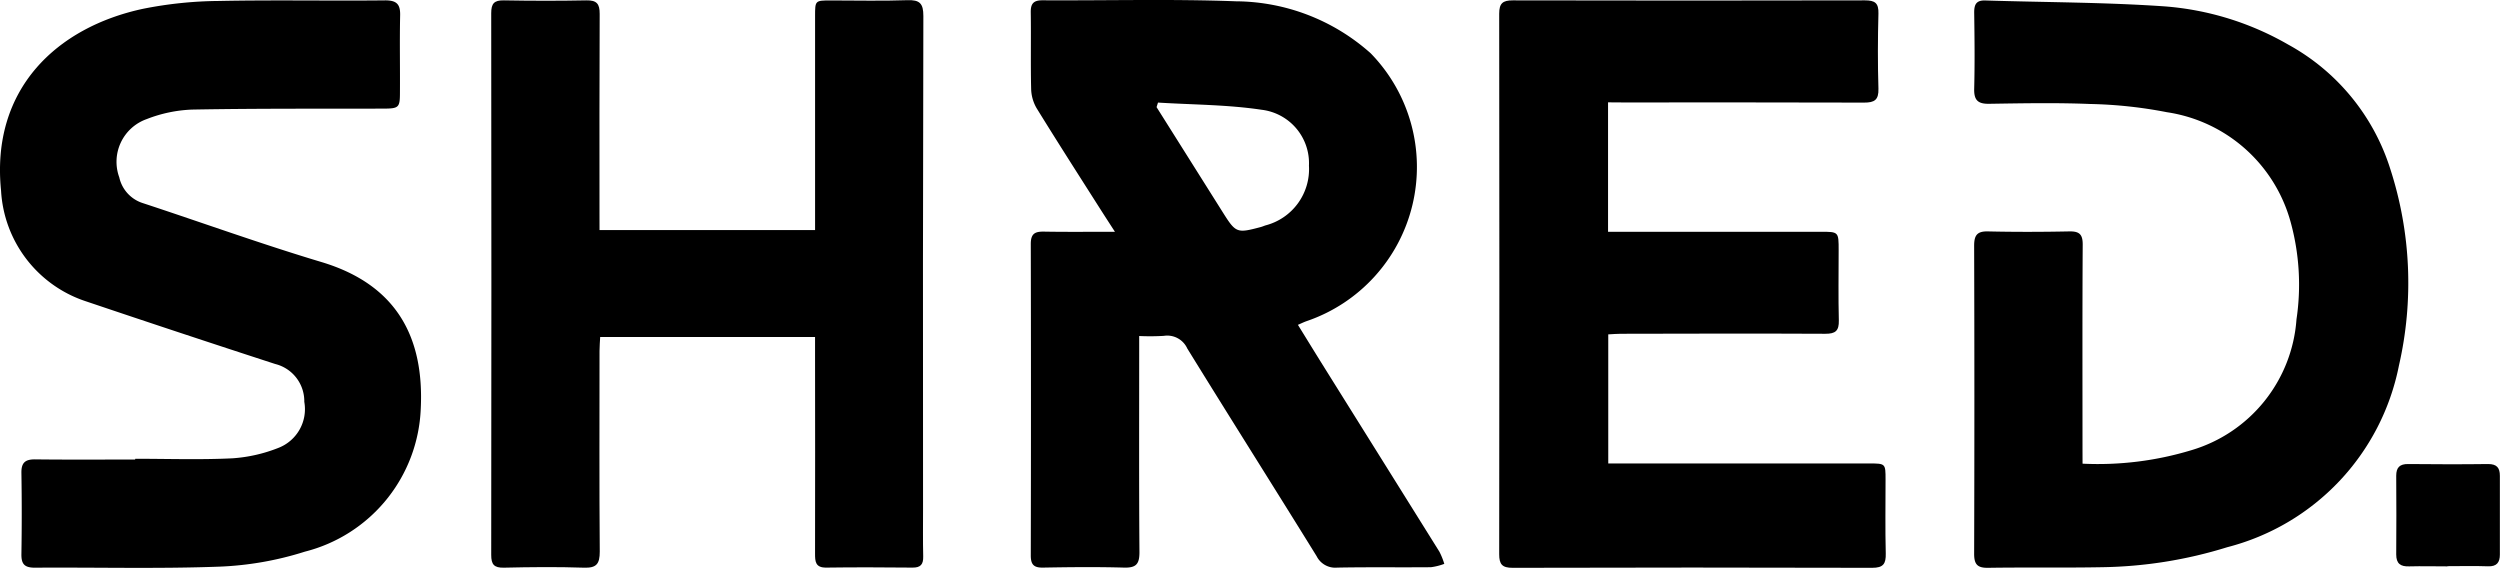
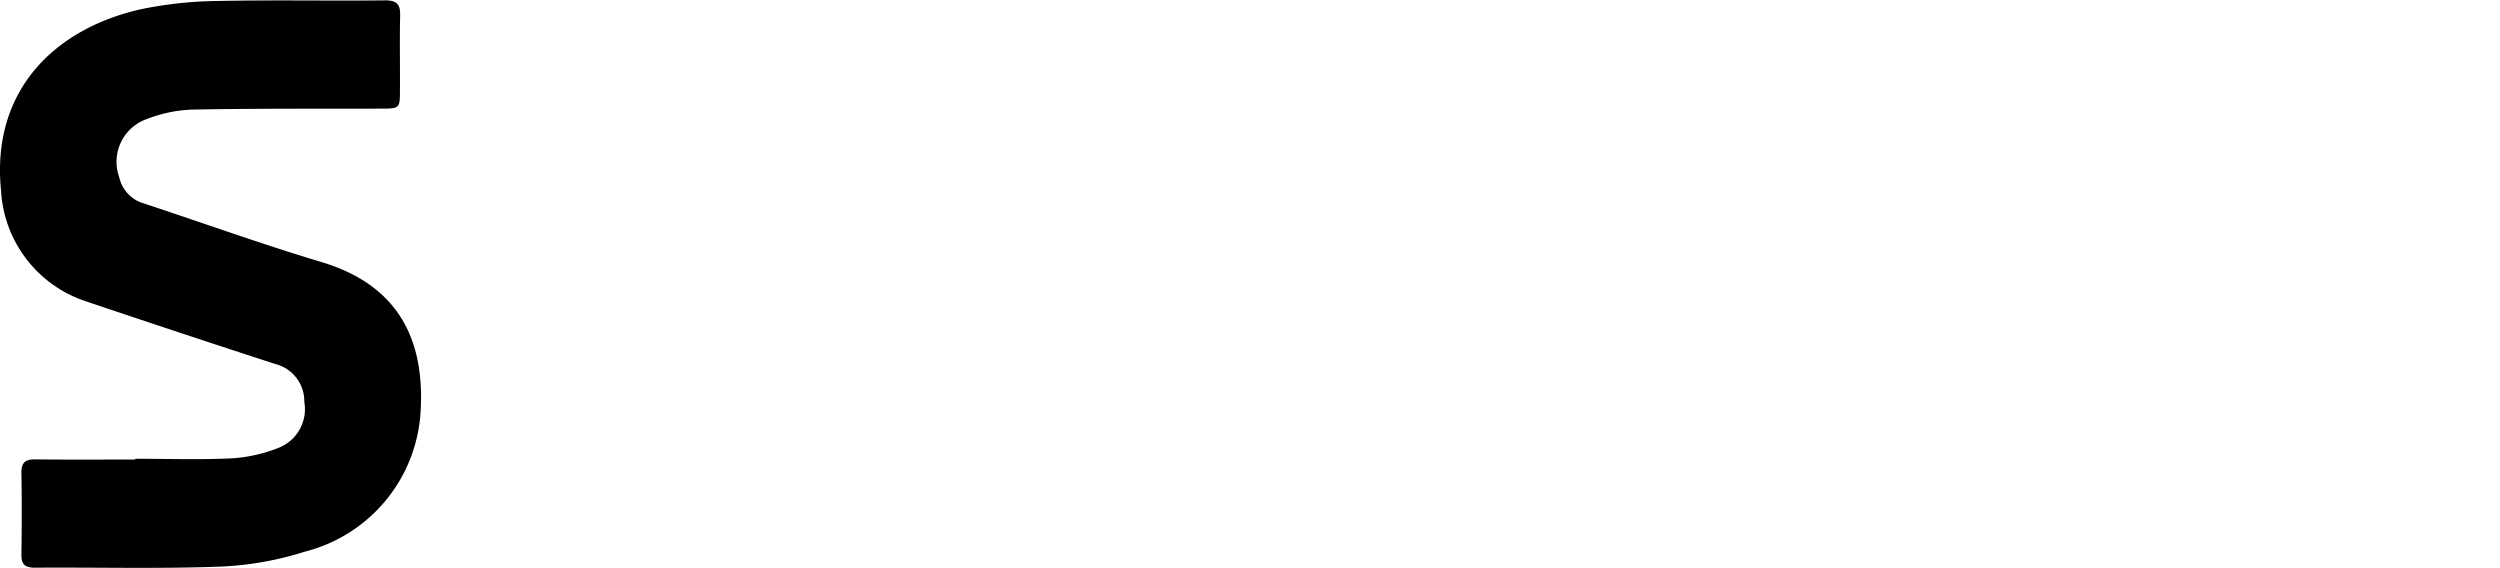
<svg xmlns="http://www.w3.org/2000/svg" width="96" height="21.806" viewBox="0 0 96 21.806">
  <g transform="translate(34.628 -216.97)">
-     <path d="M387.143,225.87c-.219-.339-.379-.585-.537-.833-.827-1.3-1.661-2.6-2.47-3.912a1.546,1.546,0,0,1-.21-.743c-.023-.977,0-1.954-.015-2.931-.006-.346.107-.472.46-.47,2.474.014,4.951-.055,7.422.039a7.844,7.844,0,0,1,5.175,2,6.255,6.255,0,0,1-2.468,10.283c-.1.035-.194.082-.33.141.347.561.674,1.095,1.006,1.626q2.215,3.543,4.428,7.087a2.823,2.823,0,0,1,.187.465,2.252,2.252,0,0,1-.516.129c-1.2.011-2.4-.008-3.593.015a.8.8,0,0,1-.793-.438c-1.648-2.663-3.323-5.31-4.967-7.975a.844.844,0,0,0-.9-.486,8.918,8.918,0,0,1-.947.006v.55c0,2.585-.01,5.17.01,7.754,0,.456-.13.6-.587.589-1.039-.03-2.08-.019-3.12,0-.347.005-.466-.113-.466-.465q.014-5.981,0-11.963c0-.4.162-.479.508-.474C385.284,225.88,386.15,225.87,387.143,225.87Zm1.654-4.961-.055.175,2.537,4.029c.508.807.544.82,1.465.575.061-.016.118-.042.178-.062a2.233,2.233,0,0,0,1.672-2.293,2.066,2.066,0,0,0-1.819-2.148C391.464,220.988,390.124,220.992,388.8,220.909Z" transform="translate(-378.958)" />
-     <path d="M169.012,225.856h8.277v-.511q0-3.853,0-7.706c0-.6,0-.6.612-.6.977,0,1.955.025,2.931-.01.478-.017.616.127.615.609q-.024,9.456-.012,18.912c0,.615-.008,1.229.006,1.844.007.3-.1.427-.409.424-1.1-.01-2.207-.016-3.309,0-.428.007-.436-.239-.435-.549q.006-3.877,0-7.754v-.551h-8.251c-.008.173-.025.353-.025.534,0,2.569-.012,5.138.009,7.706,0,.473-.125.634-.611.617-1.023-.035-2.049-.024-3.073,0-.375.007-.485-.123-.484-.492q.013-10.4,0-20.8c0-.369.11-.5.485-.493,1.055.019,2.112.021,3.167,0,.4-.008.515.132.513.52-.013,2.569-.007,5.138-.007,7.706Z" transform="translate(-180.618 -0.052)" />
-     <path d="M578.3,220.991v4.97h8.167c.688,0,.688,0,.688.709,0,.9-.016,1.8.007,2.695.01.4-.13.515-.52.513-2.616-.013-5.233-.006-7.849,0-.153,0-.306.014-.485.023v4.957h10.014c.633,0,.634,0,.634.617,0,.946-.016,1.892.008,2.837.01.4-.093.554-.524.553q-6.9-.02-13.806,0c-.4,0-.514-.134-.514-.52q.013-10.378,0-20.757c0-.4.136-.514.522-.513q6.761.015,13.523,0c.382,0,.53.1.518.509-.026.961-.029,1.923,0,2.884.013.432-.154.534-.55.533-3.089-.011-6.178-.006-9.267-.006Z" transform="translate(-551.179 -0.091)" />
    <path d="M-29.435,234.667c1.245,0,2.492.043,3.734-.018a5.834,5.834,0,0,0,1.778-.406,1.594,1.594,0,0,0,.98-1.763,1.472,1.472,0,0,0-1.118-1.453q-3.631-1.18-7.248-2.4a4.75,4.75,0,0,1-3.278-4.254c-.4-3.921,2.159-6.281,5.455-6.986a15.449,15.449,0,0,1,2.9-.3c2.127-.044,4.255,0,6.383-.023.477-.005.6.168.586.6-.021.977,0,1.954-.007,2.931,0,.591-.039.625-.657.626-2.443.007-4.886-.009-7.328.037a5.32,5.32,0,0,0-1.739.365,1.739,1.739,0,0,0-1.054,2.237,1.342,1.342,0,0,0,.912.992c2.283.751,4.546,1.569,6.847,2.259,2.934.879,3.951,2.94,3.818,5.635a5.905,5.905,0,0,1-4.448,5.487,12.425,12.425,0,0,1-3.281.576c-2.361.087-4.727.023-7.091.04-.4,0-.521-.142-.515-.522q.025-1.56,0-3.121c-.006-.4.156-.521.537-.516,1.276.015,2.553.006,3.83.006Z" transform="translate(0 -0.08)" />
-     <path d="M771.17,234.9a12.353,12.353,0,0,0,4.177-.517,5.659,5.659,0,0,0,4.038-5.024,9.056,9.056,0,0,0-.227-3.746,5.815,5.815,0,0,0-4.754-4.21,17.117,17.117,0,0,0-2.948-.315c-1.29-.052-2.584-.027-3.876-.007-.434.007-.582-.145-.571-.578.025-.977.014-1.954,0-2.931,0-.31.083-.47.427-.459,2.3.073,4.6.068,6.889.227a11.2,11.2,0,0,1,4.742,1.467,8.283,8.283,0,0,1,3.92,4.776,14.19,14.19,0,0,1,.331,7.554,9.006,9.006,0,0,1-6.593,6.971,16.954,16.954,0,0,1-4.831.768c-1.449.027-2.9,0-4.349.023-.418.007-.539-.135-.538-.545q.018-5.91,0-11.82c0-.4.108-.563.533-.553,1.04.024,2.08.021,3.12,0,.387-.007.519.111.516.512-.016,2.6-.008,5.2-.008,7.8Z" transform="translate(-725.828 -0.125)" />
-     <path d="M940.37,409.4c-.488,0-.977-.013-1.465,0-.335.012-.5-.105-.5-.456q.011-1.513,0-3.025c0-.319.136-.452.458-.449,1.024.01,2.048.014,3.072,0,.335,0,.451.146.45.454,0,1.008,0,2.017,0,3.025,0,.3-.121.461-.456.448-.519-.019-1.04-.005-1.56-.005Z" transform="translate(-881.018 -170.681)" />
  </g>
</svg>